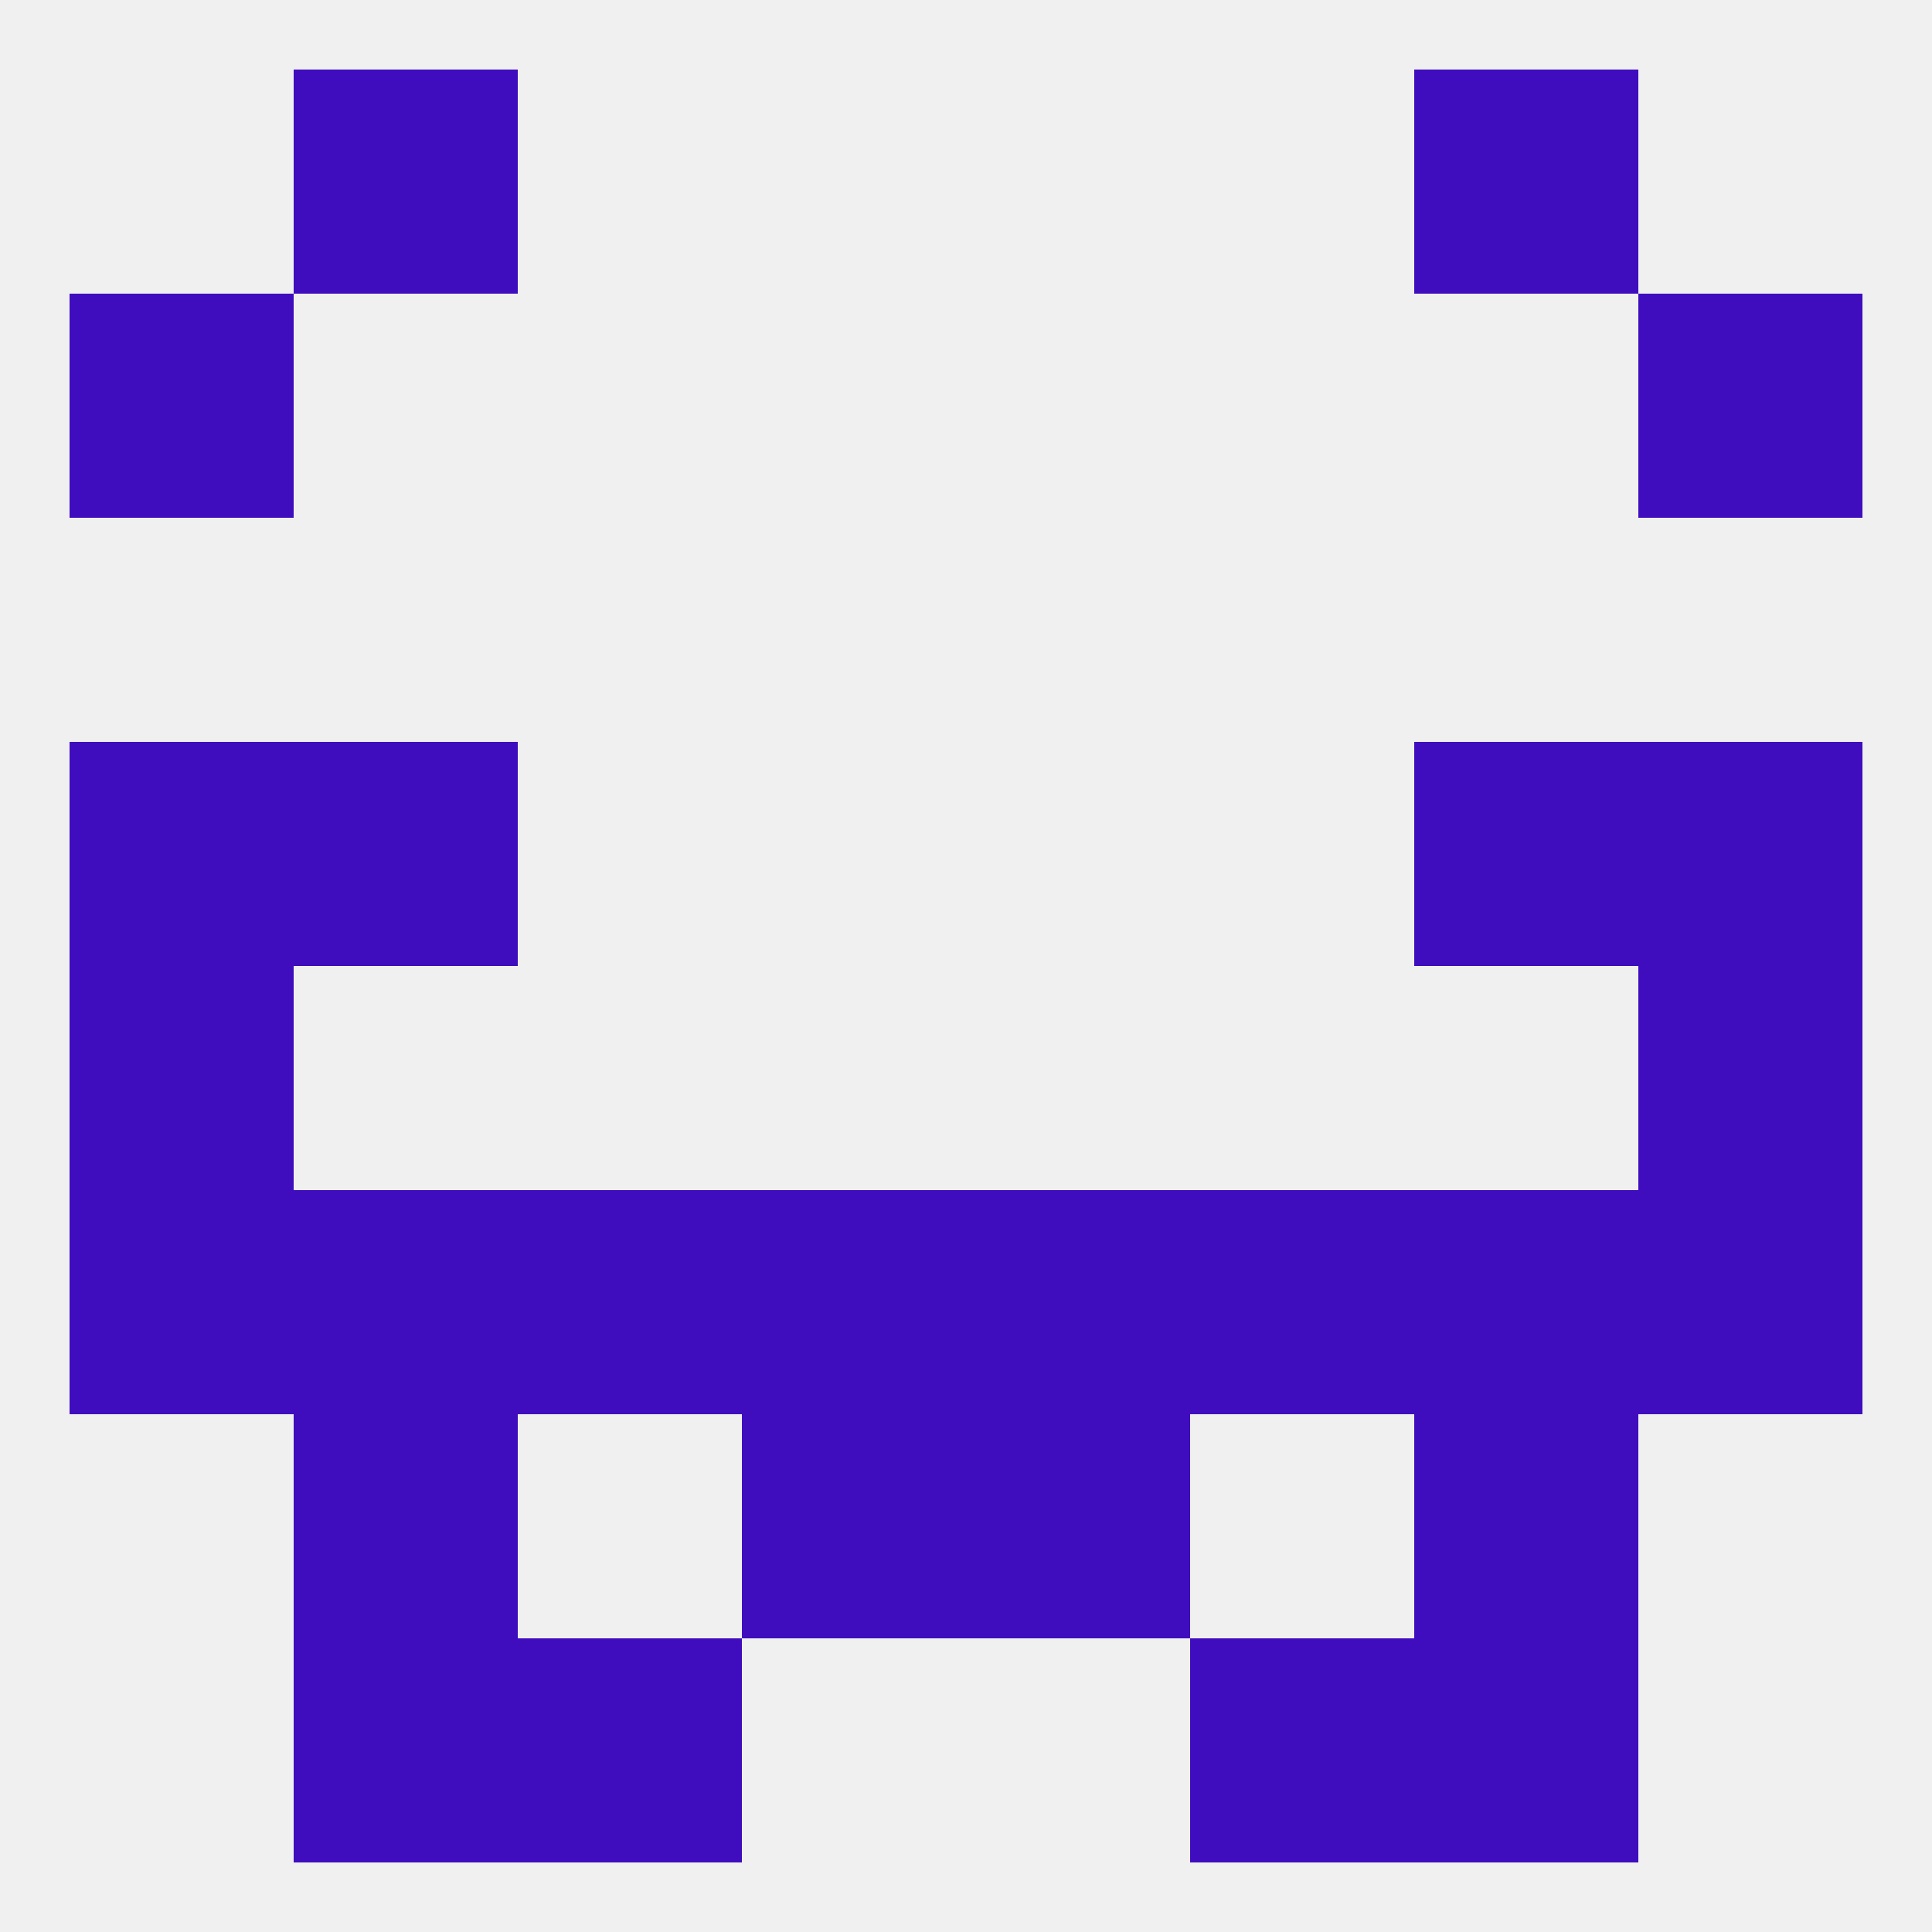
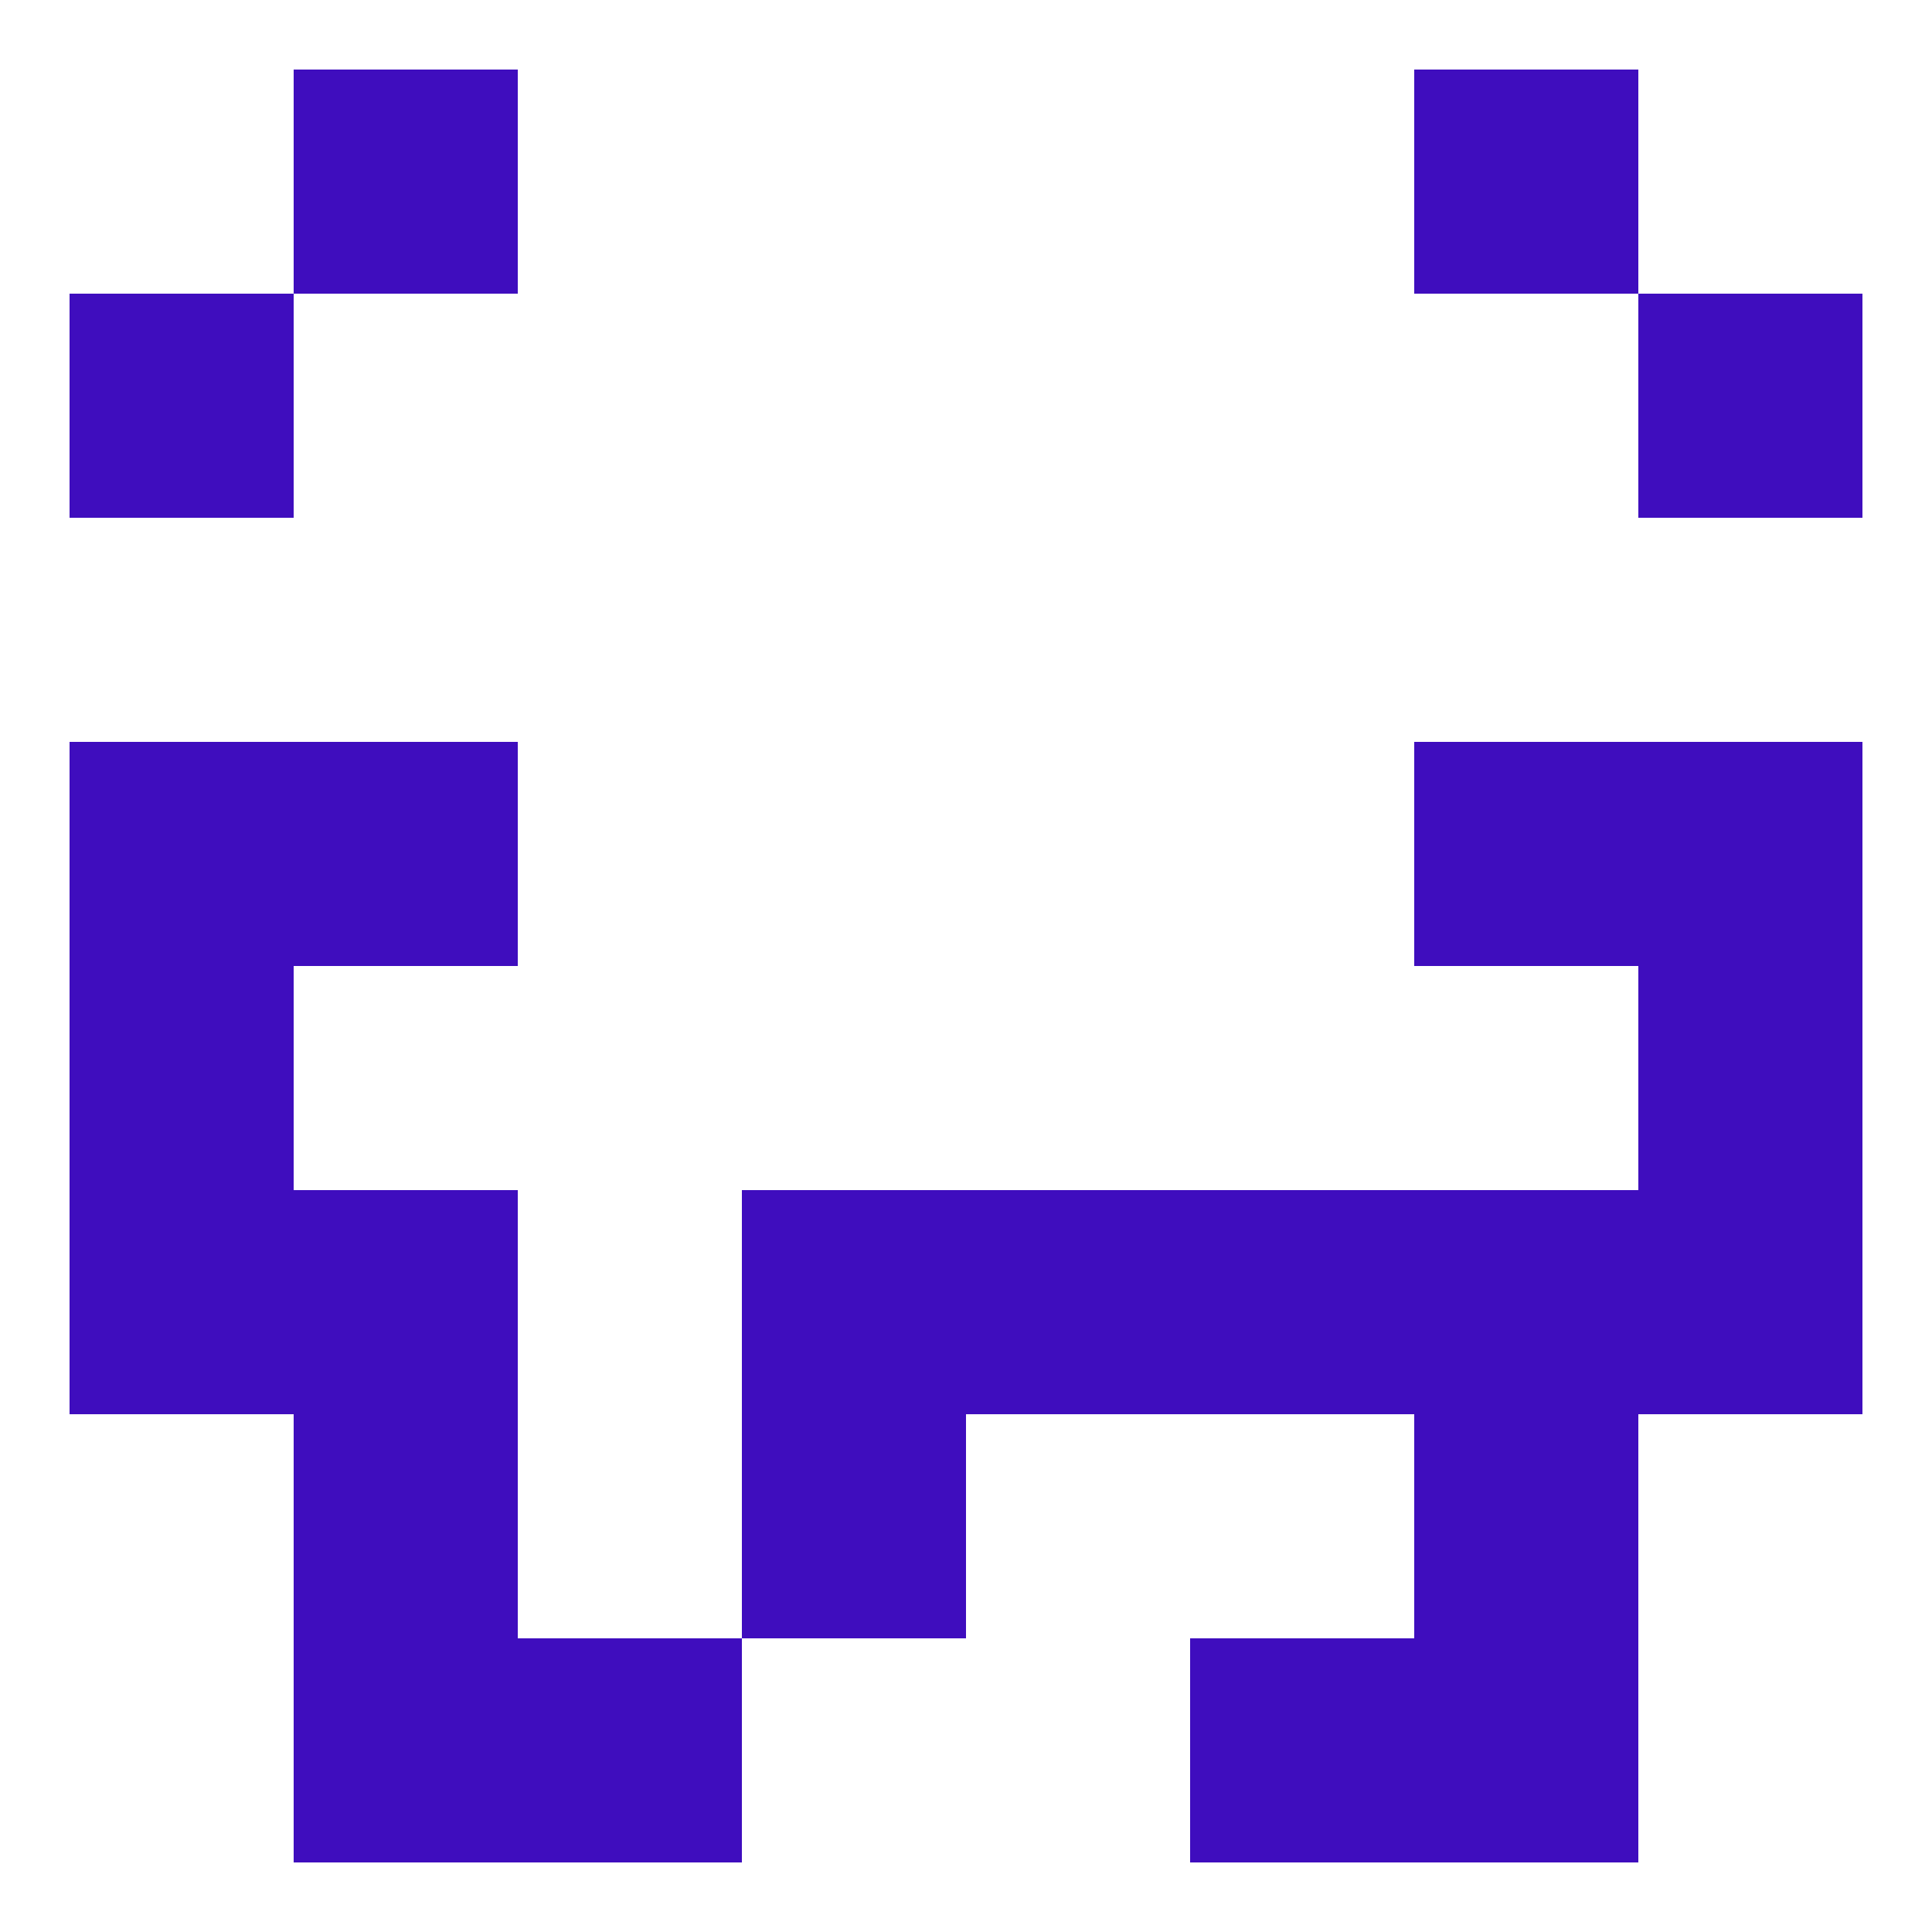
<svg xmlns="http://www.w3.org/2000/svg" version="1.1" baseprofile="full" width="250" height="250" viewBox="0 0 250 250">
-   <rect width="100%" height="100%" fill="rgba(240,240,240,255)" />
  <rect x="96" y="183" width="29" height="29" fill="rgba(63,13,190,255)" />
-   <rect x="125" y="183" width="29" height="29" fill="rgba(63,13,190,255)" />
  <rect x="38" y="183" width="29" height="29" fill="rgba(63,13,190,255)" />
  <rect x="183" y="183" width="29" height="29" fill="rgba(63,13,190,255)" />
  <rect x="9" y="154" width="29" height="29" fill="rgba(63,13,190,255)" />
  <rect x="212" y="154" width="29" height="29" fill="rgba(63,13,190,255)" />
-   <rect x="67" y="154" width="29" height="29" fill="rgba(63,13,190,255)" />
  <rect x="154" y="154" width="29" height="29" fill="rgba(63,13,190,255)" />
  <rect x="38" y="154" width="29" height="29" fill="rgba(63,13,190,255)" />
  <rect x="183" y="154" width="29" height="29" fill="rgba(63,13,190,255)" />
  <rect x="96" y="154" width="29" height="29" fill="rgba(63,13,190,255)" />
  <rect x="125" y="154" width="29" height="29" fill="rgba(63,13,190,255)" />
  <rect x="9" y="125" width="29" height="29" fill="rgba(63,13,190,255)" />
  <rect x="212" y="125" width="29" height="29" fill="rgba(63,13,190,255)" />
  <rect x="9" y="96" width="29" height="29" fill="rgba(63,13,190,255)" />
  <rect x="212" y="96" width="29" height="29" fill="rgba(63,13,190,255)" />
  <rect x="38" y="96" width="29" height="29" fill="rgba(63,13,190,255)" />
  <rect x="183" y="96" width="29" height="29" fill="rgba(63,13,190,255)" />
  <rect x="9" y="38" width="29" height="29" fill="rgba(63,13,190,255)" />
  <rect x="212" y="38" width="29" height="29" fill="rgba(63,13,190,255)" />
  <rect x="38" y="9" width="29" height="29" fill="rgba(63,13,190,255)" />
  <rect x="183" y="9" width="29" height="29" fill="rgba(63,13,190,255)" />
  <rect x="67" y="212" width="29" height="29" fill="rgba(63,13,190,255)" />
  <rect x="154" y="212" width="29" height="29" fill="rgba(63,13,190,255)" />
  <rect x="38" y="212" width="29" height="29" fill="rgba(63,13,190,255)" />
  <rect x="183" y="212" width="29" height="29" fill="rgba(63,13,190,255)" />
</svg>